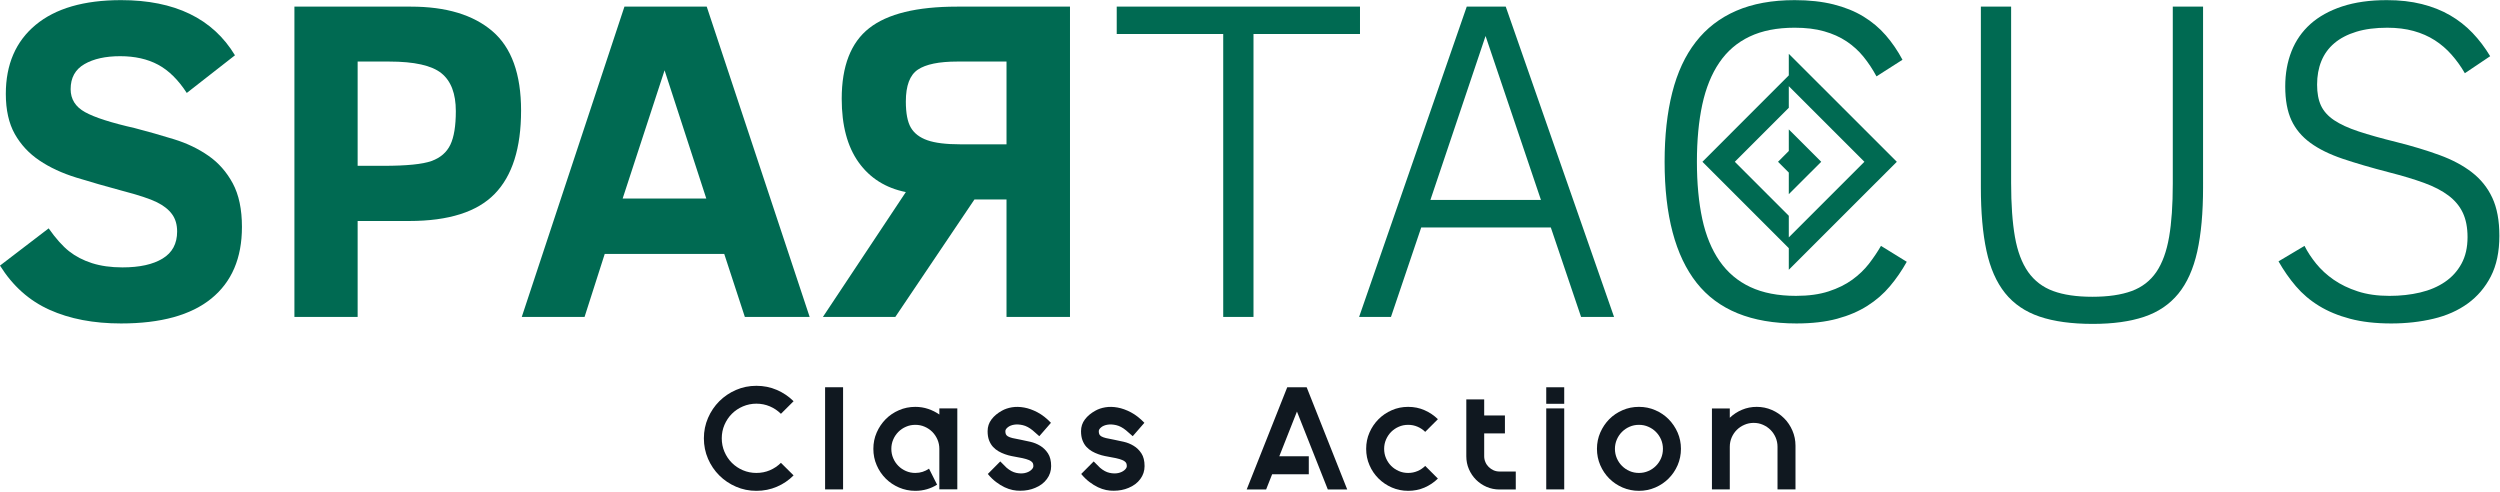
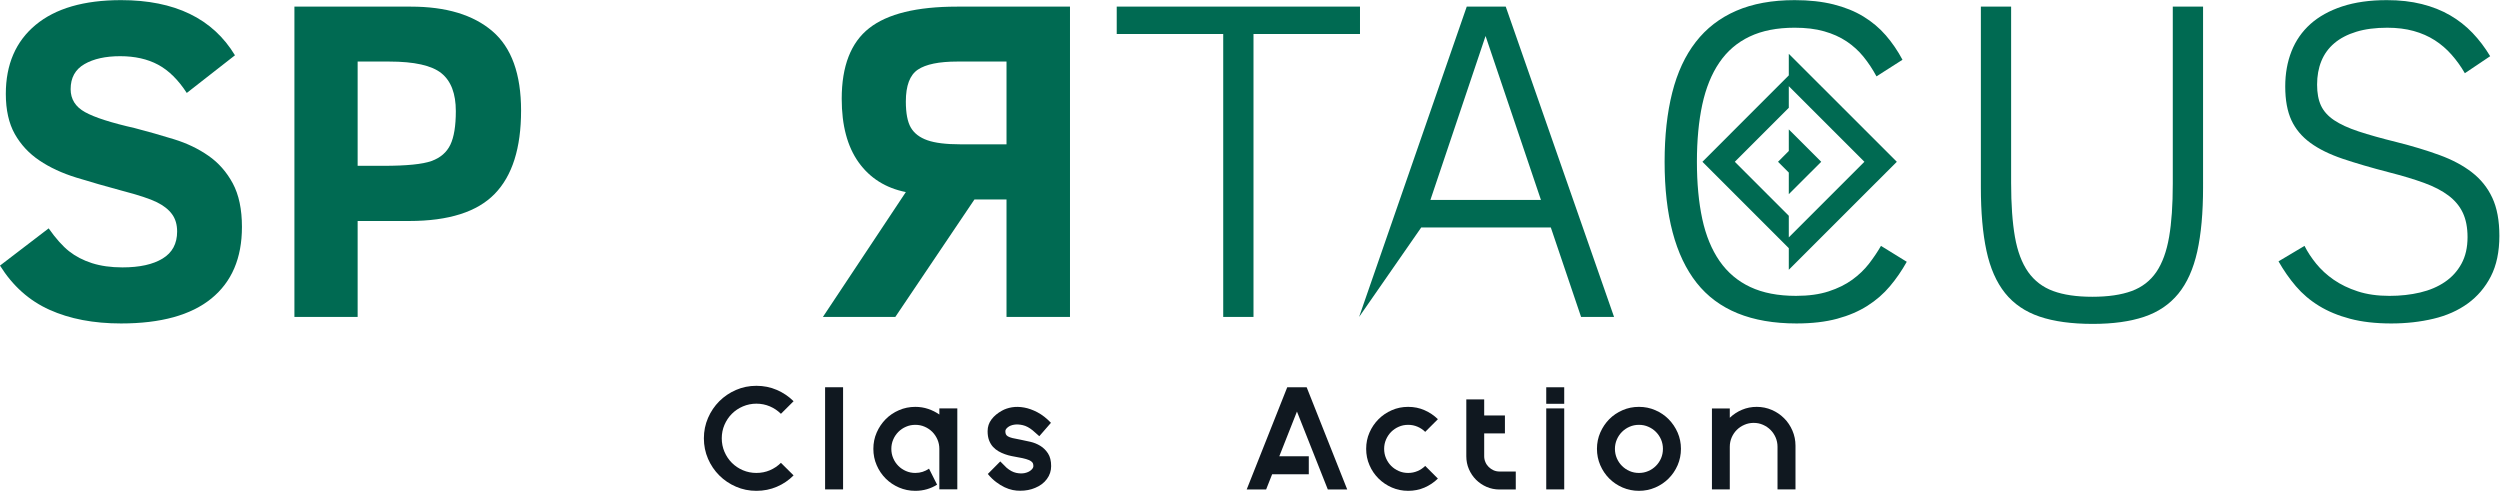
<svg xmlns="http://www.w3.org/2000/svg" xmlns:ns1="http://sodipodi.sourceforge.net/DTD/sodipodi-0.dtd" xmlns:ns2="http://www.inkscape.org/namespaces/inkscape" version="1.1" id="svg2" xml:space="preserve" width="420" height="82.667" viewBox="0 0 420 82.667" ns1:docname="base_logo_transparent_background.eps">
  <defs id="defs6" />
  <g id="g10" ns2:groupmode="layer" ns2:label="ink_ext_XXXXXX" transform="matrix(1.333,0,0,-1.333,0,82.667)">
    <g id="g12" transform="scale(0.1)">
      <path d="M 1000.16,21.02 C 994.141,14.922 987.148,10.16 979.102,6.719 971.09,3.281 962.5,1.559 953.281,1.559 c -9.101,0 -17.66,1.723 -25.66,5.203 -8.051,3.469 -15.043,8.199 -21.062,14.18 -6.008,5.969 -10.739,12.969 -14.219,20.969 -3.469,8.051 -5.231,16.641 -5.231,25.82 0,9.109 1.762,17.66 5.231,25.711 3.48,8.008 8.211,15.039 14.219,21.047 6.019,5.981 13.011,10.742 21.062,14.223 8,3.48 16.559,5.199 25.66,5.199 9.219,0 17.809,-1.719 25.821,-5.199 8.046,-3.481 15.039,-8.242 21.058,-14.223 L 984.219,98.629 c -3.989,3.949 -8.598,7.07 -13.867,9.34 -5.274,2.261 -10.973,3.441 -17.071,3.441 -5.98,0 -11.64,-1.18 -16.992,-3.441 -5.309,-2.27 -9.961,-5.391 -13.91,-9.34 -3.938,-3.938 -7.027,-8.59 -9.328,-13.898 -2.27,-5.32 -3.403,-10.98 -3.403,-17 0,-6.012 1.133,-11.68 3.403,-16.992 2.301,-5.309 5.39,-9.957 9.328,-13.899 3.949,-3.949 8.601,-7.07 13.91,-9.34 5.352,-2.269 11.012,-3.398 16.992,-3.398 6.098,0 11.797,1.129 17.071,3.398 5.269,2.269 9.878,5.391 13.867,9.34 z" style="fill:#101820;fill-opacity:1;fill-rule:nonzero;stroke:none" id="path14" />
      <path d="m 1039.88,3.359 h 22.66 v 128.75 H 1039.88 Z" style="fill:#101820;fill-opacity:1;fill-rule:nonzero;stroke:none" id="path16" />
      <path d="M 1206.52,105.469 V 3.48 h -22.65 V 54.488 c 0,4.101 -0.78,8.012 -2.39,11.723 -1.6,3.668 -3.75,6.879 -6.48,9.649 -2.77,2.73 -5.98,4.922 -9.61,6.48 -3.63,1.609 -7.58,2.391 -11.8,2.391 -4.18,0 -8.12,-0.781 -11.75,-2.391 -3.68,-1.558 -6.88,-3.75 -9.61,-6.48 -2.74,-2.77 -4.93,-5.981 -6.49,-9.649 -1.6,-3.711 -2.38,-7.621 -2.38,-11.723 0,-4.219 0.78,-8.16 2.38,-11.867 1.56,-3.672 3.75,-6.922 6.49,-9.652 2.73,-2.738 5.93,-4.918 9.61,-6.488 3.63,-1.602 7.57,-2.379 11.75,-2.379 3.29,0 6.33,0.469 9.22,1.41 2.89,0.938 5.55,2.258 8.05,3.977 l 10.16,-20.188 c -4.03,-2.5 -8.32,-4.422 -12.93,-5.75 -4.57,-1.32 -9.42,-1.992 -14.5,-1.992 -7.26,0 -14.14,1.41 -20.58,4.18 -6.45,2.781 -12.03,6.563 -16.8,11.332 -4.76,4.769 -8.55,10.352 -11.33,16.801 -2.81,6.438 -4.18,13.32 -4.18,20.617 0,7.273 1.37,14.141 4.18,20.512 2.78,6.41 6.57,11.988 11.33,16.84 4.77,4.801 10.35,8.59 16.8,11.359 6.44,2.821 13.32,4.18 20.58,4.18 5.67,0 11.06,-0.859 16.18,-2.578 5.11,-1.711 9.8,-4.063 14.1,-7.071 v 7.739 z" style="fill:#101820;fill-opacity:1;fill-rule:nonzero;stroke:none" id="path18" />
      <path d="m 1285.9,1.68 c -3.01,-0.078 -6.17,0.23 -9.53,0.898 -3.36,0.703 -6.76,1.832 -10.24,3.473 -3.47,1.648 -7.03,3.789 -10.62,6.527 -3.6,2.691 -7.15,6.094 -10.55,10.23 l 15.7,15.82 7.97,-7.969 c 4.03,-3.43 8.05,-5.582 12.03,-6.441 3.99,-0.859 7.62,-0.938 10.82,-0.27 3.25,0.699 5.86,1.91 7.86,3.629 2.03,1.723 3.04,3.441 3.04,5.152 0,1.25 -0.19,2.43 -0.58,3.48 -0.39,1.02 -1.29,1.988 -2.66,2.891 -1.37,0.898 -3.32,1.719 -5.9,2.5 -2.58,0.777 -6.09,1.559 -10.58,2.309 -2.39,0.43 -5,0.93 -7.78,1.48 -2.81,0.551 -5.58,1.328 -8.36,2.34 -2.81,0.98 -5.5,2.23 -8.12,3.719 -2.62,1.52 -4.96,3.391 -7.03,5.66 -2.03,2.269 -3.67,5.039 -4.89,8.242 -1.21,3.238 -1.79,7.027 -1.79,11.41 0,5.578 1.64,10.539 4.96,14.879 3.28,4.34 7.69,7.969 13.2,10.98 3.52,1.988 7.66,3.399 12.46,4.219 4.85,0.781 9.96,0.699 15.39,-0.281 5.47,-0.969 11.1,-3.008 16.88,-6.047 5.78,-3.051 11.44,-7.461 16.95,-13.211 l -14.69,-16.871 -8.36,7.34 c -4.21,3.441 -8.36,5.629 -12.46,6.57 -4.06,0.93 -7.73,1.129 -10.97,0.582 -3.28,-0.543 -5.9,-1.641 -7.93,-3.281 -2.03,-1.641 -3.05,-3.242 -3.05,-4.879 0,-1.492 0.2,-2.703 0.59,-3.75 0.39,-1.023 1.25,-1.961 2.57,-2.781 1.33,-0.82 3.29,-1.52 5.86,-2.18 2.58,-0.629 6.06,-1.332 10.43,-2.109 3.64,-0.711 7.62,-1.562 12.03,-2.582 4.46,-1.02 8.6,-2.699 12.47,-5.039 3.82,-2.301 7.1,-5.512 9.76,-9.57 2.66,-4.059 3.99,-9.41 3.99,-16.02 0,-6.012 -1.76,-11.441 -5.36,-16.281 -3.55,-4.891 -8.51,-8.598 -14.84,-11.18 -5.59,-2.379 -11.8,-3.59 -18.67,-3.59 z" style="fill:#101820;fill-opacity:1;fill-rule:nonzero;stroke:none" id="path20" />
-       <path d="m 1403.63,1.68 c -3.01,-0.078 -6.21,0.23 -9.53,0.898 -3.36,0.703 -6.76,1.832 -10.23,3.473 -3.48,1.648 -7.03,3.789 -10.63,6.527 -3.63,2.691 -7.15,6.094 -10.58,10.23 l 15.74,15.82 7.97,-7.969 c 4.02,-3.43 8.04,-5.582 12.03,-6.441 3.98,-0.859 7.62,-0.938 10.82,-0.27 3.2,0.699 5.82,1.91 7.85,3.629 2.03,1.723 3.05,3.441 3.05,5.152 0,1.25 -0.2,2.43 -0.59,3.48 -0.39,1.02 -1.29,1.988 -2.65,2.891 -1.37,0.898 -3.36,1.719 -5.9,2.5 -2.58,0.777 -6.1,1.559 -10.59,2.309 -2.38,0.43 -5,0.93 -7.77,1.48 -2.82,0.551 -5.59,1.328 -8.36,2.34 -2.81,0.98 -5.51,2.23 -8.13,3.719 -2.61,1.52 -4.96,3.391 -7.03,5.66 -2.07,2.269 -3.67,5.039 -4.88,8.242 -1.21,3.238 -1.8,7.027 -1.8,11.41 0,5.578 1.64,10.539 4.96,14.879 3.28,4.34 7.7,7.969 13.21,10.98 3.51,1.988 7.65,3.399 12.46,4.219 4.8,0.781 9.96,0.699 15.39,-0.281 5.47,-0.969 11.09,-3.008 16.87,-6.047 5.78,-3.051 11.45,-7.461 16.96,-13.211 l -14.69,-16.871 -8.4,7.34 c -4.18,3.441 -8.32,5.629 -12.42,6.57 -4.06,0.93 -7.74,1.129 -10.98,0.582 -3.28,-0.543 -5.94,-1.641 -7.93,-3.281 -2.03,-1.641 -3.05,-3.242 -3.05,-4.879 0,-1.492 0.2,-2.703 0.59,-3.75 0.39,-1.023 1.25,-1.961 2.58,-2.781 1.33,-0.82 3.28,-1.52 5.86,-2.18 2.58,-0.629 6.05,-1.332 10.43,-2.109 3.59,-0.711 7.62,-1.562 12.03,-2.582 4.45,-1.02 8.59,-2.699 12.42,-5.039 3.87,-2.301 7.15,-5.512 9.81,-9.57 2.65,-4.059 3.98,-9.41 3.98,-16.02 0,-6.012 -1.76,-11.441 -5.35,-16.281 -3.56,-4.891 -8.52,-8.598 -14.85,-11.18 -5.58,-2.379 -11.83,-3.59 -18.67,-3.59 z" style="fill:#101820;fill-opacity:1;fill-rule:nonzero;stroke:none" id="path22" />
      <path d="M 1673.48,3.238 1634.57,101.48 1612.3,45.078 h 37.19 V 22.422 h -46.21 L 1595.7,3.238 h -24.49 l 51.13,128.871 h 24.46 L 1697.93,3.238 Z" style="fill:#101820;fill-opacity:1;fill-rule:nonzero;stroke:none" id="path24" />
      <path d="m 1812.19,16.988 c -4.89,-4.797 -10.51,-8.547 -16.88,-11.328 -6.36,-2.73 -13.2,-4.102 -20.58,-4.102 -7.31,0 -14.14,1.41 -20.55,4.18 -6.41,2.781 -11.99,6.563 -16.8,11.332 -4.8,4.769 -8.63,10.352 -11.4,16.801 -2.82,6.438 -4.18,13.32 -4.18,20.617 0,7.273 1.36,14.141 4.18,20.512 2.77,6.41 6.6,11.988 11.4,16.84 4.81,4.801 10.39,8.59 16.8,11.359 6.41,2.821 13.24,4.18 20.55,4.18 7.38,0 14.22,-1.359 20.58,-4.18 6.37,-2.769 11.99,-6.558 16.88,-11.359 l -15.98,-15.98 c -2.73,2.73 -5.98,4.922 -9.65,6.48 -3.71,1.609 -7.65,2.391 -11.83,2.391 -4.22,0 -8.17,-0.781 -11.8,-2.391 -3.63,-1.558 -6.84,-3.75 -9.61,-6.48 -2.73,-2.77 -4.88,-5.981 -6.48,-9.649 -1.61,-3.711 -2.39,-7.621 -2.39,-11.723 0,-4.219 0.78,-8.16 2.39,-11.867 1.6,-3.672 3.75,-6.922 6.48,-9.652 2.77,-2.738 5.98,-4.918 9.61,-6.488 3.63,-1.602 7.58,-2.379 11.8,-2.379 4.18,0 8.12,0.777 11.83,2.379 3.67,1.57 6.92,3.75 9.65,6.488 z" style="fill:#101820;fill-opacity:1;fill-rule:nonzero;stroke:none" id="path26" />
      <path d="M 1910.35,25.898 V 3.238 h -20.47 c -5.78,0 -11.17,1.102 -16.25,3.281 -5.04,2.191 -9.49,5.199 -13.32,8.992 -3.83,3.828 -6.83,8.277 -9.02,13.359 -2.19,5.039 -3.28,10.508 -3.28,16.328 v 71.602 h 22.54 V 96.559 h 26.13 V 73.91 h -26.13 v -28.711 c 0,-2.66 0.5,-5.16 1.56,-7.539 1.01,-2.352 2.42,-4.379 4.18,-6.102 1.76,-1.719 3.79,-3.078 6.09,-4.137 2.35,-1.012 4.81,-1.524 7.5,-1.524 z" style="fill:#101820;fill-opacity:1;fill-rule:nonzero;stroke:none" id="path28" />
      <path d="m 1971.41,111.25 h -22.66 v 20.859 H 1971.41 Z M 1948.75,3.359 h 22.66 v 102.109 H 1948.75 Z" style="fill:#101820;fill-opacity:1;fill-rule:nonzero;stroke:none" id="path30" />
      <path d="m 2065.59,1.559 c -7.31,0 -14.18,1.41 -20.63,4.18 -6.41,2.781 -12.03,6.563 -16.8,11.332 -4.76,4.769 -8.51,10.352 -11.32,16.801 -2.78,6.438 -4.18,13.32 -4.18,20.617 0,7.273 1.4,14.141 4.18,20.512 2.81,6.41 6.56,11.988 11.32,16.84 4.77,4.801 10.39,8.59 16.8,11.359 6.45,2.821 13.32,4.18 20.63,4.18 7.3,0 14.14,-1.359 20.58,-4.18 6.45,-2.769 12.03,-6.558 16.8,-11.359 4.76,-4.851 8.55,-10.43 11.37,-16.84 2.77,-6.371 4.18,-13.238 4.18,-20.512 0,-7.297 -1.41,-14.18 -4.18,-20.617 -2.82,-6.449 -6.61,-12.031 -11.37,-16.801 -4.77,-4.769 -10.35,-8.551 -16.8,-11.332 -6.44,-2.77 -13.28,-4.18 -20.58,-4.18 z m 0,83.172 c -4.22,0 -8.13,-0.781 -11.8,-2.391 -3.63,-1.558 -6.84,-3.75 -9.57,-6.48 -2.77,-2.77 -4.92,-5.981 -6.52,-9.649 -1.57,-3.711 -2.39,-7.621 -2.39,-11.723 0,-4.219 0.82,-8.16 2.39,-11.867 1.6,-3.672 3.75,-6.922 6.52,-9.652 2.73,-2.738 5.94,-4.918 9.57,-6.488 3.67,-1.602 7.58,-2.379 11.8,-2.379 4.21,0 8.12,0.777 11.75,2.379 3.68,1.57 6.88,3.75 9.61,6.488 2.74,2.73 4.93,5.98 6.53,9.652 1.56,3.707 2.34,7.648 2.34,11.867 0,4.101 -0.78,8.012 -2.34,11.723 -1.6,3.668 -3.79,6.879 -6.53,9.649 -2.73,2.73 -5.93,4.922 -9.61,6.48 -3.63,1.609 -7.54,2.391 -11.75,2.391 z" style="fill:#101820;fill-opacity:1;fill-rule:nonzero;stroke:none" id="path32" />
      <path d="m 2214.1,107.379 c 6.68,0 13.01,-1.289 18.91,-3.859 5.94,-2.54 11.09,-6.059 15.51,-10.469 4.45,-4.422 7.93,-9.609 10.5,-15.59 2.58,-5.98 3.87,-12.301 3.87,-18.98 V 3.359 h -22.66 V 57.191 c 0,4.098 -0.82,8.008 -2.38,11.637 -1.6,3.672 -3.75,6.832 -6.44,9.531 -2.7,2.691 -5.9,4.84 -9.53,6.441 -3.64,1.609 -7.54,2.391 -11.65,2.391 -4.14,0 -8.04,-0.781 -11.71,-2.391 -3.72,-1.602 -6.92,-3.75 -9.61,-6.441 -2.7,-2.699 -4.85,-5.859 -6.45,-9.531 -1.56,-3.629 -2.38,-7.539 -2.38,-11.637 V 3.359 h -22.5 V 105.352 h 22.5 V 93.629 c 4.49,4.301 9.61,7.66 15.39,10.082 5.82,2.461 11.99,3.668 18.63,3.668 z" style="fill:#101820;fill-opacity:1;fill-rule:nonzero;stroke:none" id="path34" />
      <path d="m 304.922,334.02 c 0,-39.18 -12.852,-69.219 -38.594,-90.149 C 240.621,222.969 202.699,212.5 152.578,212.5 117.93,212.5 87.852,218.238 62.301,229.77 36.801,241.25 16.02,259.801 0,285.43 l 61.328,46.91 c 9.024,-12.809 17.621,-22.418 25.703,-28.82 8.129,-6.411 17.699,-11.411 28.828,-15 11.129,-3.559 23.942,-5.36 38.442,-5.36 21.679,0 38.551,3.719 50.699,11.18 12.191,7.422 18.238,18.781 18.238,34.019 0,8.672 -2.109,15.942 -6.359,21.762 -4.219,5.859 -10.59,10.899 -19.07,15.109 -8.469,4.258 -23.161,9.11 -44.098,14.571 -20.313,5.469 -39.492,10.98 -57.5,16.527 -17.973,5.551 -33.512,12.774 -46.602,21.641 -13.129,8.832 -23.438,19.961 -30.98,33.32 -7.5,13.402 -11.289,30.231 -11.289,50.59 0,37.101 12.539,66.09 37.582,86.91 C 70,609.609 105.859,620 152.578,620 220.23,620 268.09,596.84 296.129,550.469 l -60.738,-47.457 c -10.743,16.558 -22.77,28.437 -36.172,35.617 -13.36,7.152 -29.297,10.711 -47.739,10.711 -18.468,0 -33.511,-3.32 -45.07,-10 -11.609,-6.719 -17.39,-17.192 -17.39,-31.531 0,-12.61 6.02,-22.258 18.09,-28.938 12.032,-6.723 33.051,-13.441 63.012,-20.242 16.559,-4.328 32.969,-8.981 49.18,-13.981 16.211,-5 30.66,-11.918 43.359,-20.777 12.731,-8.832 22.93,-20.43 30.66,-34.73 7.731,-14.34 11.602,-32.692 11.602,-55.121 z" style="fill:#006a52;fill-opacity:1;fill-rule:nonzero;stroke:none" id="path36" />
      <path d="m 656.719,480.699 c 0,-47.109 -11.059,-82.07 -33.199,-104.84 -22.11,-22.808 -58.051,-34.218 -107.821,-34.218 H 450.738 V 220.699 h -79.687 v 391.102 h 146.918 c 44.301,0 78.48,-10.321 102.582,-30.942 24.14,-20.629 36.168,-54.019 36.168,-100.16 z m -82.231,-0.578 c 0,22.027 -6.047,37.969 -18.199,47.77 -12.148,9.769 -34.059,14.687 -65.699,14.687 H 450.738 V 411.172 h 32.5 c 29.184,0 49.383,2.027 60.59,6.058 11.211,4.059 19.141,10.891 23.75,20.5 4.613,9.61 6.91,23.75 6.91,42.391 z" style="fill:#006a52;fill-opacity:1;fill-rule:nonzero;stroke:none" id="path38" />
-       <path d="m 657.578,220.699 129.41,391.102 H 890.699 L 1020.43,220.699 h -81.68 l -25.98,79.422 H 762.148 L 736.719,220.699 Z M 784.73,369.922 h 105.43 l -52.582,161.637 z" style="fill:#006a52;fill-opacity:1;fill-rule:nonzero;stroke:none" id="path40" />
      <path d="m 1037.11,220.699 104.53,157.391 c -25.43,5.109 -45.23,17.57 -59.49,37.461 -14.22,19.879 -21.33,46.558 -21.33,80.109 0,41.25 11.56,70.942 34.65,89.031 23.05,18.079 59.92,27.11 110.62,27.11 h 142.43 V 220.699 h -80 v 148.09 h -40.4 l -99.76,-148.09 z m 104.53,271.571 c 0,-14.891 2.15,-25.899 6.37,-33.051 4.26,-7.188 11.17,-12.457 20.78,-15.821 9.61,-3.398 23.36,-5.117 41.25,-5.117 h 58.48 v 104.297 h -61.88 c -23.16,0 -39.8,-3.398 -49.88,-10.199 -10.08,-6.758 -15.12,-20.149 -15.12,-40.109 z" style="fill:#006a52;fill-opacity:1;fill-rule:nonzero;stroke:none" id="path42" />
      <path d="M 1579.8,577.34 V 220.699 h -38.16 V 577.34 h -134.22 v 34.461 h 306.6 V 577.34 Z" style="fill:#006a52;fill-opacity:1;fill-rule:nonzero;stroke:none" id="path44" />
-       <path d="m 1712.89,220.699 135.66,391.102 h 49.15 l 136.52,-391.102 h -41.56 l -38.13,112.742 h -163.36 l -38.12,-112.742 z m 89.88,147.5 h 139.3 l -69.8,206.602 z" style="fill:#006a52;fill-opacity:1;fill-rule:nonzero;stroke:none" id="path46" />
+       <path d="m 1712.89,220.699 135.66,391.102 h 49.15 l 136.52,-391.102 h -41.56 l -38.13,112.742 h -163.36 z m 89.88,147.5 h 139.3 l -69.8,206.602 z" style="fill:#006a52;fill-opacity:1;fill-rule:nonzero;stroke:none" id="path46" />
      <path d="m 2776.56,384.02 c 0,-31.989 -2.46,-58.981 -7.34,-80.93 -4.92,-21.961 -12.85,-39.649 -23.87,-53.129 -11.05,-13.481 -25.39,-23.16 -43.12,-29.102 -17.7,-5.937 -39.26,-8.91 -64.69,-8.91 -26.56,0 -48.91,3.051 -66.99,9.18 -18.09,6.141 -32.58,16.019 -43.52,29.652 -10.94,13.668 -18.75,31.449 -23.44,53.278 -4.72,21.882 -7.07,48.519 -7.07,79.961 v 227.781 h 38.13 v -222.11 c 0,-27.113 1.6,-49.851 4.8,-68.089 3.21,-18.282 8.79,-33.051 16.68,-44.262 7.93,-11.168 18.44,-19.18 31.53,-23.981 13.08,-4.808 29.53,-7.23 49.29,-7.23 19.96,0 36.53,2.422 49.61,7.23 13.09,4.801 23.44,12.813 31.1,23.981 7.61,11.211 12.96,25.941 16.09,44.109 3.13,18.16 4.65,40.539 4.65,67.102 v 223.25 h 38.16 z" style="fill:#006a52;fill-opacity:1;fill-rule:nonzero;stroke:none" id="path48" />
      <path d="m 3150,323.012 c 0,-20.16 -3.59,-37.231 -10.74,-51.172 -7.15,-13.91 -16.88,-25.32 -29.1,-34.18 -12.27,-8.871 -26.64,-15.281 -43.25,-19.219 -16.56,-3.953 -34.29,-5.941 -53.12,-5.941 -19.77,0 -37.11,1.988 -51.99,5.941 -14.89,3.938 -27.93,9.368 -39.14,16.25 -11.21,6.868 -20.9,15.11 -29.11,24.719 -8.2,9.61 -15.5,20.078 -21.91,31.371 l 32.77,19.489 c 3.79,-7.54 8.68,-15 14.73,-22.461 6.02,-7.418 13.36,-14.18 22.03,-20.188 8.67,-6.019 18.79,-10.941 30.39,-14.691 11.56,-3.789 24.89,-5.66 39.96,-5.66 13.75,0 26.6,1.402 38.6,4.25 11.95,2.82 22.34,7.23 31.21,13.281 8.87,6.019 15.82,13.679 20.9,23.008 5.11,9.339 7.65,20.511 7.65,33.48 0,12.07 -1.99,22.301 -5.93,30.66 -3.95,8.403 -10,15.672 -18.09,21.762 -8.13,6.129 -18.36,11.449 -30.82,15.98 -12.42,4.528 -27.11,8.938 -44.06,13.278 -22.62,5.859 -42.11,11.562 -58.52,17.109 -16.37,5.543 -29.96,12.223 -40.66,20.043 -10.75,7.848 -18.71,17.34 -23.91,28.551 -5.16,11.207 -7.77,25.387 -7.77,42.539 0,16.211 2.65,30.98 7.93,44.379 5.27,13.359 13.24,24.801 23.86,34.332 10.67,9.488 23.99,16.879 40,22.148 16.02,5.27 34.77,7.93 56.21,7.93 16.22,0 30.9,-1.641 44.11,-4.961 13.2,-3.277 25.04,-8.008 35.58,-14.098 10.59,-6.14 20,-13.519 28.28,-22.191 8.29,-8.672 15.75,-18.48 22.31,-29.41 l -31.92,-21.449 c -4.88,8.48 -10.46,16.25 -16.68,23.281 -6.21,7.066 -13.28,13.168 -21.17,18.238 -7.93,5.078 -16.83,8.988 -26.72,11.719 -9.88,2.742 -20.97,4.101 -33.2,4.101 -14.88,0 -27.89,-1.679 -38.98,-5.07 -11.14,-3.398 -20.35,-8.211 -27.7,-14.422 -7.34,-6.207 -12.81,-13.75 -16.41,-22.617 -3.59,-8.82 -5.35,-18.742 -5.35,-29.641 0,-10.55 1.64,-19.378 4.93,-26.449 3.32,-7.07 8.82,-13.16 16.52,-18.359 7.73,-5.192 18.01,-9.883 30.82,-14.141 12.81,-4.222 28.71,-8.711 47.73,-13.402 20.2,-5.078 38.28,-10.539 54.26,-16.399 16.02,-5.82 29.65,-13.089 40.86,-21.761 11.21,-8.668 19.77,-19.34 25.7,-32.071 5.94,-12.738 8.91,-28.668 8.91,-47.886 z" style="fill:#006a52;fill-opacity:1;fill-rule:nonzero;stroke:none" id="path50" />
      <path d="m 2403.12,290.23 c -6.21,-11.128 -13.28,-21.402 -21.21,-30.82 -7.89,-9.41 -17.3,-17.609 -28.24,-24.57 -10.94,-6.988 -23.71,-12.461 -38.28,-16.399 -14.61,-3.953 -31.72,-5.941 -51.29,-5.941 -56.91,0 -98.83,17.07 -125.78,51.172 -26.91,34.098 -40.39,84.957 -40.39,152.578 0,32.77 3.2,61.84 9.61,87.191 6.41,25.348 16.29,46.637 29.69,63.86 13.36,17.23 30.35,30.32 50.97,39.258 20.63,8.953 45.2,13.441 73.64,13.441 18.28,0 34.57,-1.801 48.86,-5.352 14.34,-3.597 26.92,-8.668 37.74,-15.269 10.82,-6.609 20.27,-14.5 28.28,-23.758 7.97,-9.211 15,-19.492 21.01,-30.781 l -32.77,-20.93 c -4.88,9.059 -10.35,17.301 -16.37,24.719 -6.05,7.461 -13.16,13.91 -21.32,19.383 -8.21,5.468 -17.62,9.687 -28.29,12.687 -10.62,3.051 -23,4.531 -37.14,4.531 -22.23,0 -41.18,-3.71 -56.8,-11.171 -15.66,-7.418 -28.36,-18.36 -38.16,-32.77 -9.81,-14.41 -16.96,-32.07 -21.49,-52.969 -4.49,-20.898 -6.76,-44.922 -6.76,-72.07 0,-27.109 2.27,-51.129 6.76,-72.07 4.53,-20.899 11.8,-38.559 21.76,-52.969 10,-14.41 22.89,-25.352 38.71,-32.77 15.86,-7.461 35.04,-11.171 57.66,-11.171 15.82,0 29.53,1.871 41.13,5.66 11.56,3.75 21.52,8.672 29.8,14.691 8.28,6.008 15.32,12.77 21.06,20.188 5.74,7.461 10.78,14.921 15.11,22.461 z" style="fill:#006a52;fill-opacity:1;fill-rule:nonzero;stroke:none" id="path52" />
      <path d="M 2390.59,416.25 2254.45,280.16 v 27.219 l -108.86,108.871 108.86,108.91 v 27.18 z m -136.14,-95.27 95.28,95.27 -95.28,95.27 v -27.219 l -68.04,-68.051 68.04,-68.051 z m 40.86,95.27 -40.86,-40.82 v 27.23 l -13.59,13.59 13.59,13.629 v 27.191 z" style="fill:#006a52;fill-opacity:1;fill-rule:evenodd;stroke:none" id="path54" />
    </g>
  </g>
</svg>